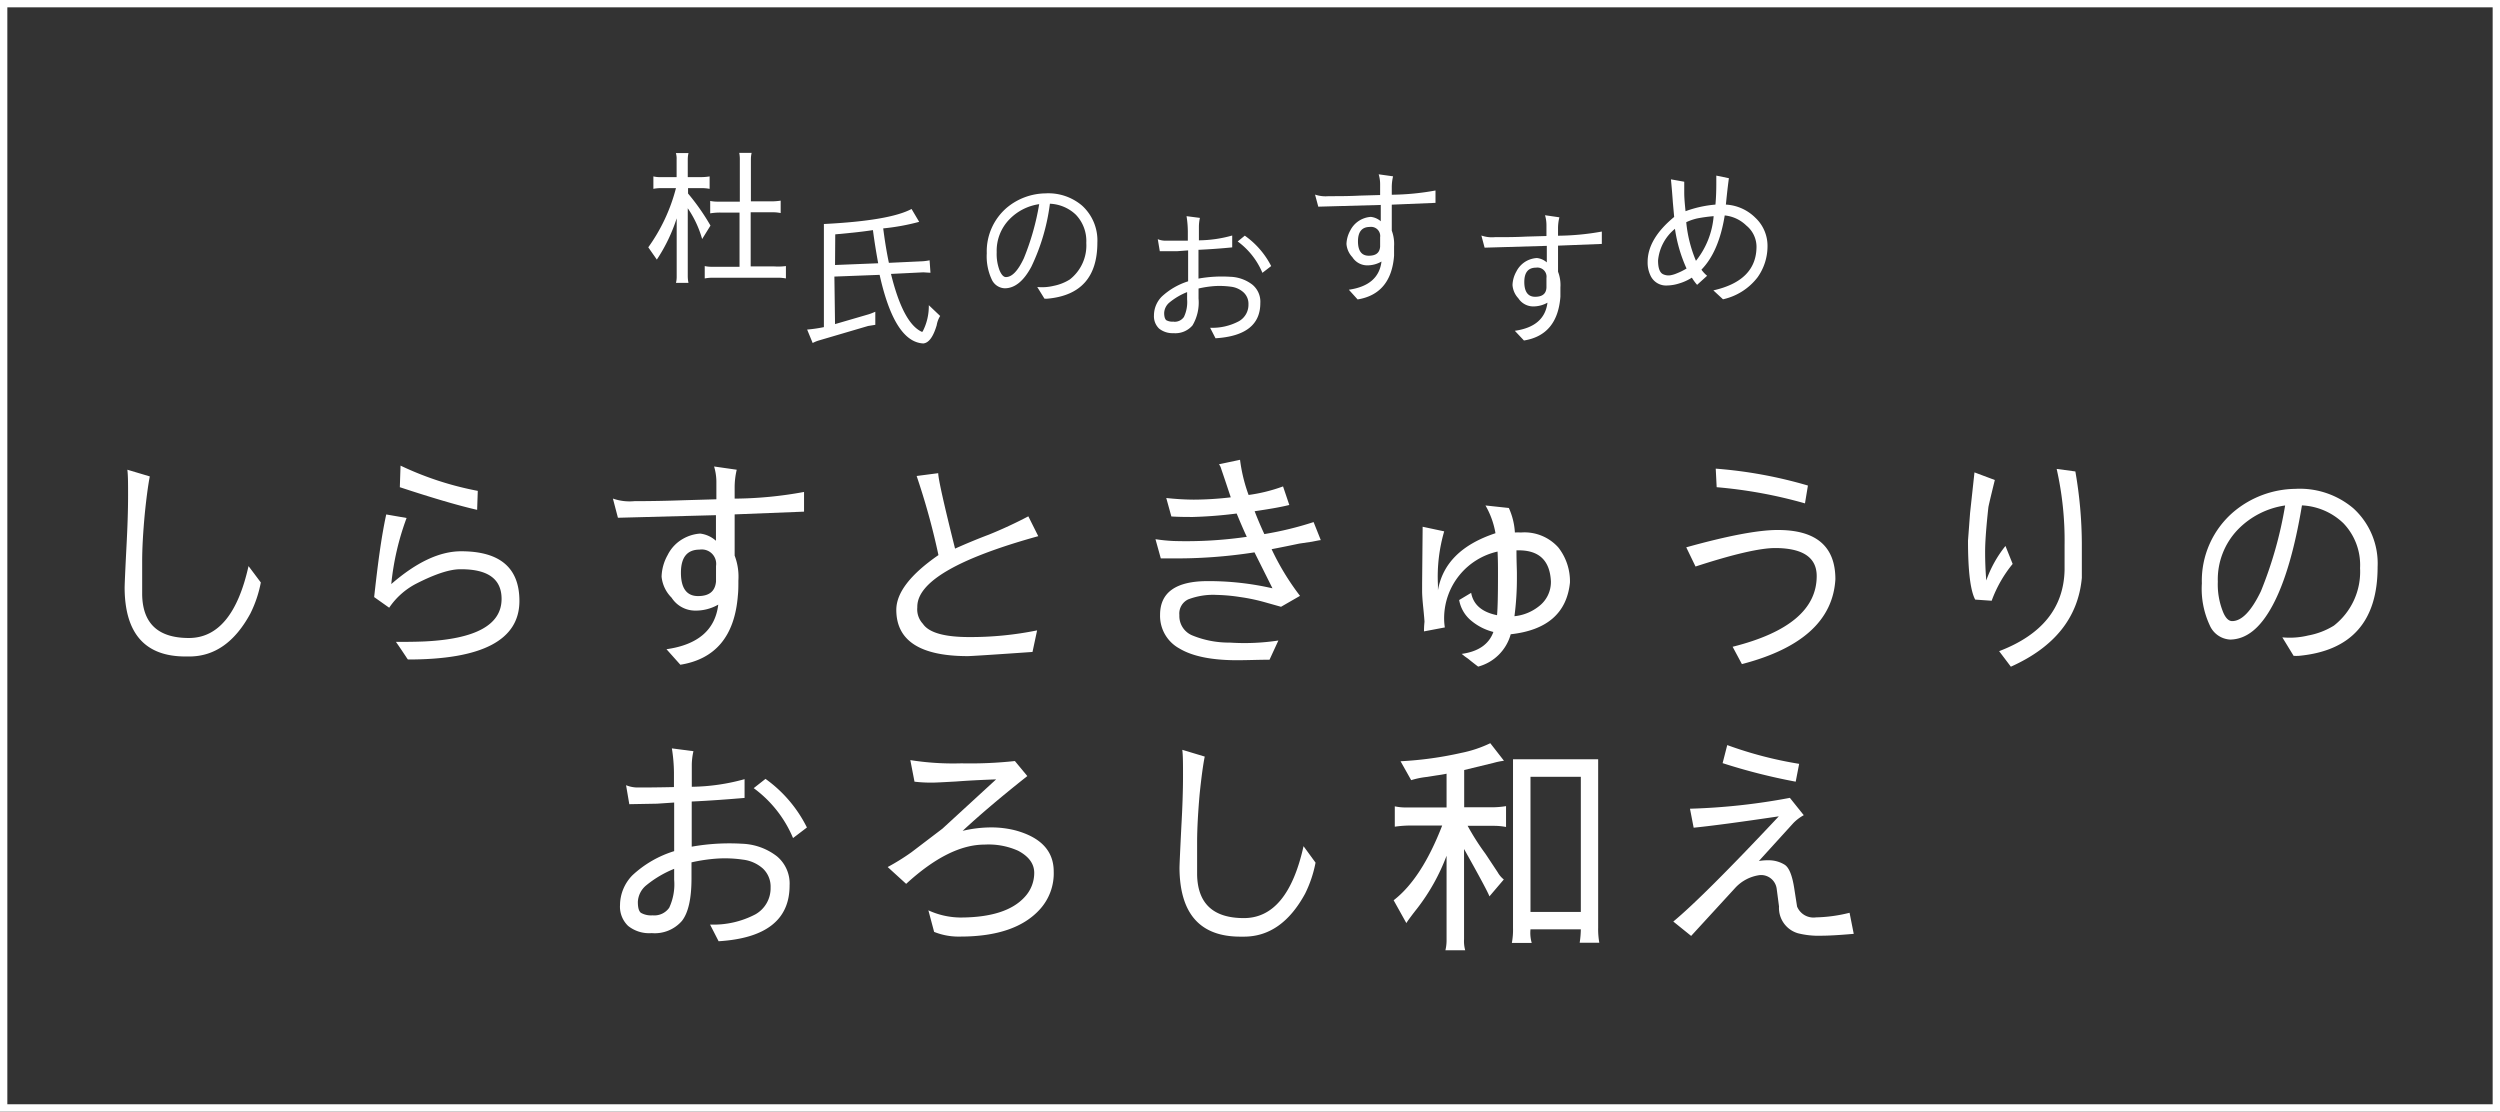
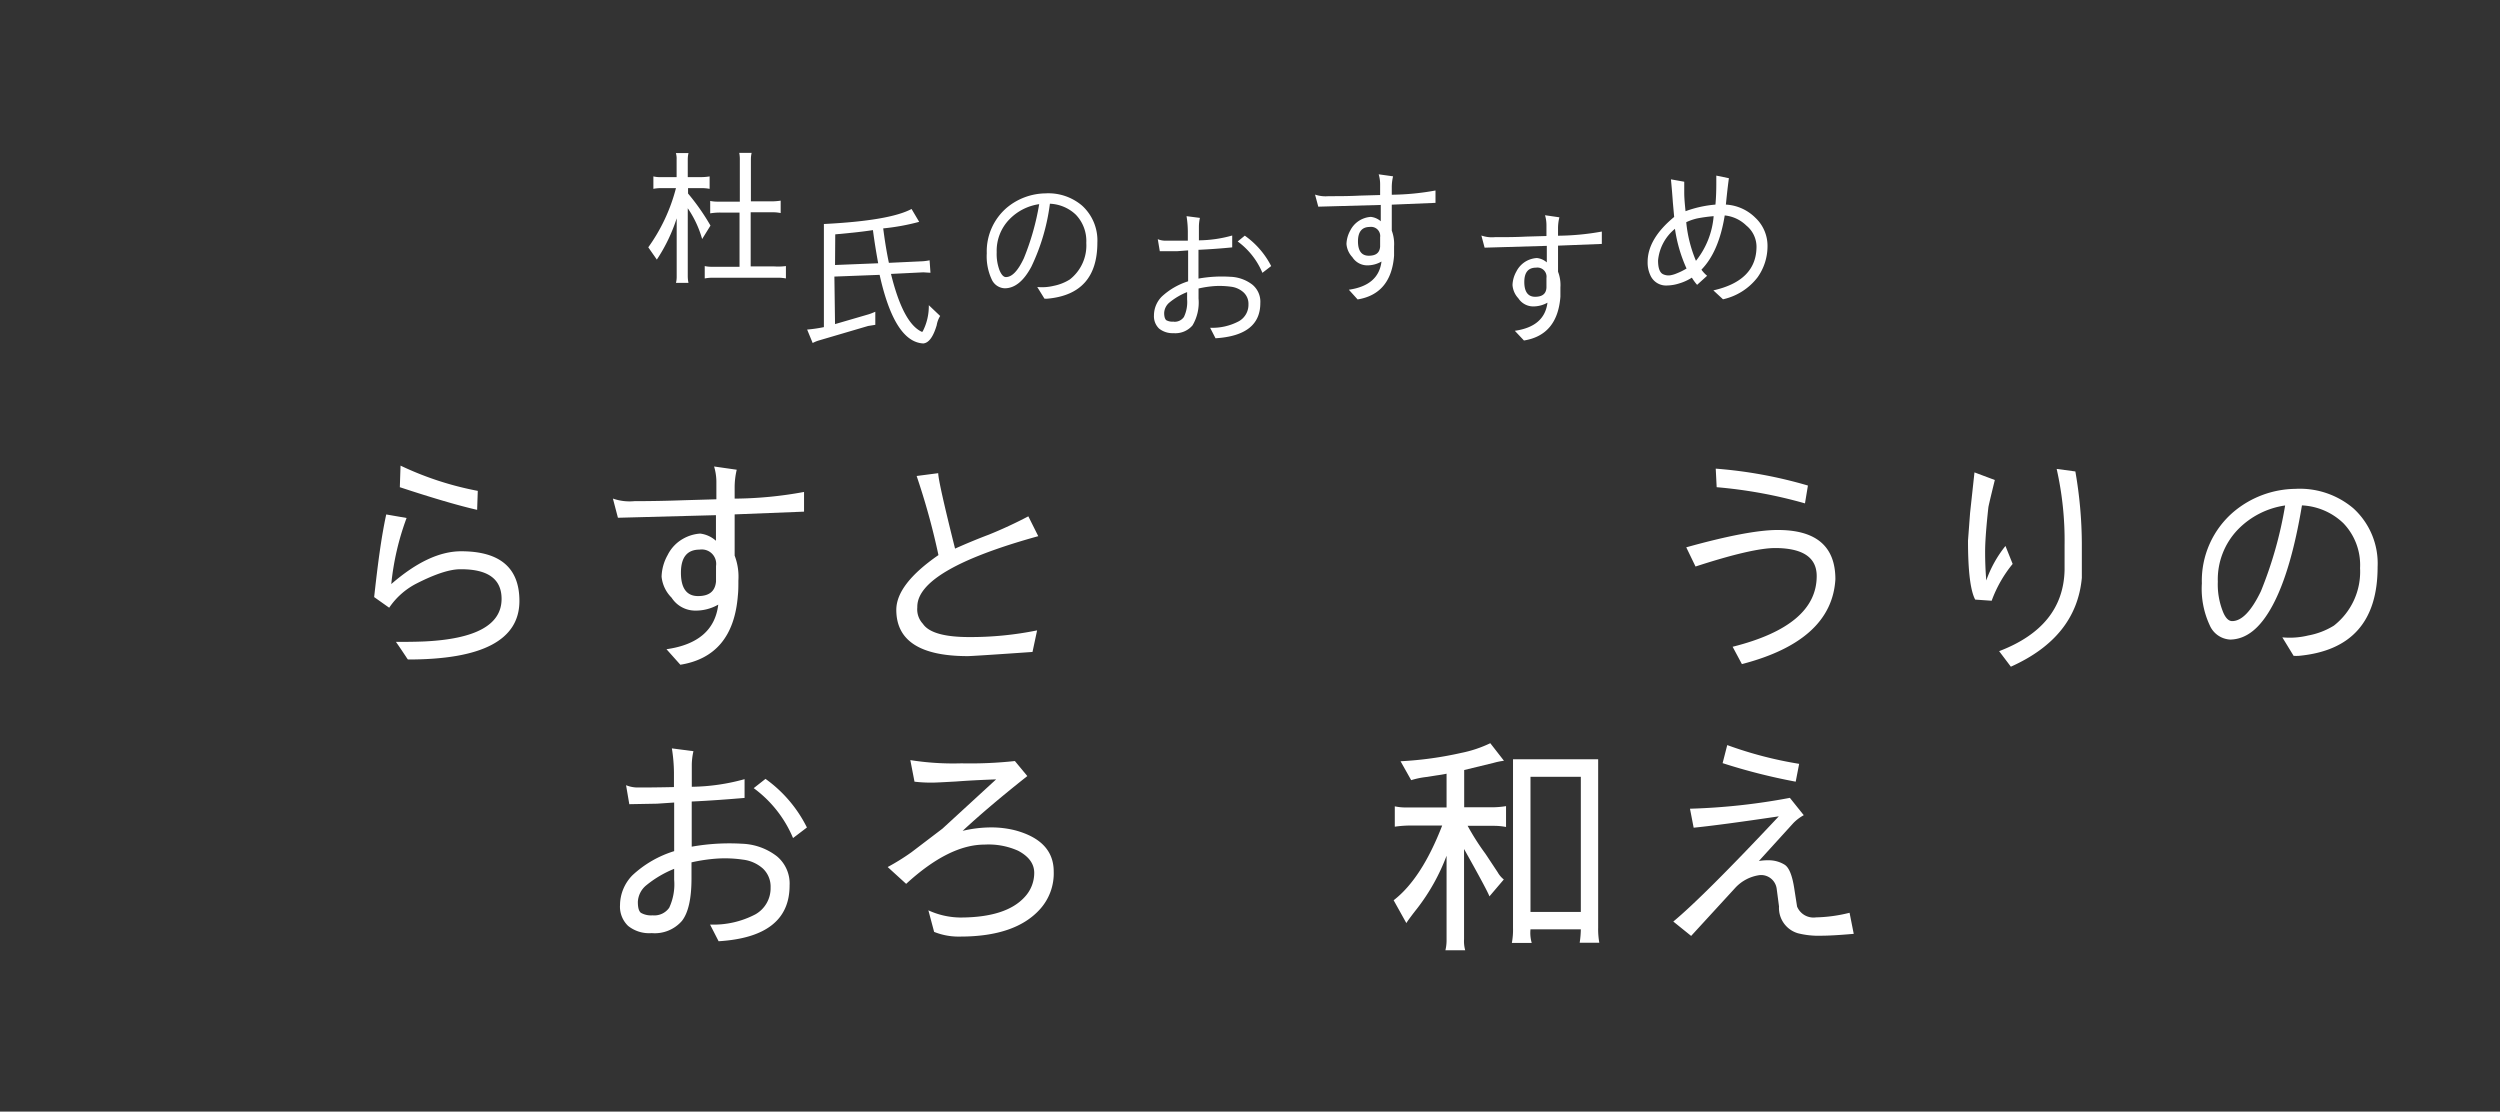
<svg xmlns="http://www.w3.org/2000/svg" viewBox="0 0 347.65 154.58">
  <rect x="0" y="0" width="347.65" height="154.58" fill="#333333" stroke="none" />
  <defs>
    <style>.cls-1{fill:#fff;}.cls-2{fill:none;stroke:#fff;stroke-miterlimit:10;stroke-width:1.02px;}</style>
  </defs>
  <g id="レイヤー_2" data-name="レイヤー 2">
    <g id="レイヤー_1-2" data-name="レイヤー 1">
      <path class="cls-1" d="M98.8,31.37l-1.16,1.87a14.6,14.6,0,0,0-2-4.28v9.45a4.54,4.54,0,0,0,.1.93H94a3.51,3.51,0,0,0,.1-.89V30.36a23.29,23.29,0,0,1-2.76,5.74l-1.19-1.71A24.63,24.63,0,0,0,94,26.16H91.86a5.55,5.55,0,0,0-1,.1V24.53a3.72,3.72,0,0,0,1,.1h2.23V22.2a2.75,2.75,0,0,0-.1-.91h1.75a4,4,0,0,0-.1.93v2.41H97.4a7.15,7.15,0,0,0,1.28-.1v1.73a6.09,6.09,0,0,0-1-.1h-2v.75A31,31,0,0,1,98.8,31.37ZM109.29,37v1.72a5.86,5.86,0,0,0-1-.1H99a5.86,5.86,0,0,0-1,.1V37a4.49,4.49,0,0,0,1,.1h3.84V29.56H100.2a8.11,8.11,0,0,0-1.44.11V27.94a4.61,4.61,0,0,0,.93.1h3.19V22.26a4.59,4.59,0,0,0-.08-1h1.72a4.08,4.08,0,0,0-.1.93V28h2.7a8.23,8.23,0,0,0,1.44-.1v1.73a4.81,4.81,0,0,0-1-.11h-3.17v7.53h3.31A8.53,8.53,0,0,0,109.29,37Z" />
      <path class="cls-1" d="M116.12,45.07l4.73-1.38c.28-.09.57-.21.87-.34l0,1.82-1,.16-6.8,2a4.71,4.71,0,0,0-.91.37l-.77-1.87a19.55,19.55,0,0,0,2.33-.34V31.15q9.15-.46,12.19-2.09l1.06,1.79a30.64,30.64,0,0,1-5,.91c.22,1.73.48,3.33.79,4.79l4.73-.22a8.51,8.51,0,0,0,.93-.13l.12,1.73-1-.06-4.49.22q1.65,6.72,4.18,8c.11.07.19.06.23,0a7.65,7.65,0,0,0,.85-3.65l1.58,1.5a3.45,3.45,0,0,0-.48,1.28c-.48,1.62-1.1,2.47-1.87,2.54q-4-.21-6.07-9.54l-6.29.24Zm0-8.22,6-.24c-.27-1.47-.52-3-.73-4.61-.79.12-1.71.24-2.76.35l-2.48.24Z" />
      <path class="cls-1" d="M137.22,35.22A8,8,0,0,1,140,28.89a8.56,8.56,0,0,1,5.38-2,7.23,7.23,0,0,1,5.09,1.7,6.54,6.54,0,0,1,2.13,5.15q0,7.14-6.89,7.79a2.91,2.91,0,0,1-.47,0l-1-1.62a6.94,6.94,0,0,0,2.28-.16,6.63,6.63,0,0,0,2.25-.89,6,6,0,0,0,2.29-5.08,5.28,5.28,0,0,0-1.46-3.93A5.55,5.55,0,0,0,146,28.33a28.56,28.56,0,0,1-2.58,8.76c-1.07,2-2.3,3-3.71,3a2.08,2.08,0,0,1-1.81-1.25A7.6,7.6,0,0,1,137.22,35.22Zm2.66,3.31c.85,0,1.68-.87,2.5-2.62a35.22,35.22,0,0,0,2.13-7.52,7.18,7.18,0,0,0-4.16,2.13,6.26,6.26,0,0,0-1.75,4.56A6.42,6.42,0,0,0,139,37.6Q139.4,38.53,139.88,38.53Z" />
      <path class="cls-1" d="M166.66,34.74v4a18.44,18.44,0,0,1,4.44-.25,5.32,5.32,0,0,1,3.05,1.09,3.07,3.07,0,0,1,1.11,2.57c0,3-2.07,4.63-6.23,4.89l-.75-1.46a7.88,7.88,0,0,0,4-.91,2.62,2.62,0,0,0,1.33-2.34,2.16,2.16,0,0,0-.67-1.66,3.16,3.16,0,0,0-1.76-.8,11.79,11.79,0,0,0-2.23-.09,14.12,14.12,0,0,0-2.28.34v1.4a6.23,6.23,0,0,1-.84,3.73,3.14,3.14,0,0,1-2.65,1.08h0a3,3,0,0,1-2-.64,2.37,2.37,0,0,1-.71-1.84,3.73,3.73,0,0,1,1.09-2.61,9.64,9.64,0,0,1,3.66-2.12V34.82l-1.5.11-2.44,0-.28-1.67a2.8,2.8,0,0,0,1,.21c.44,0,1.5,0,3.18,0V32.19a13.91,13.91,0,0,0-.18-2.13l1.86.24a5.91,5.91,0,0,0-.14,1.2v1.92a17.49,17.49,0,0,0,4.63-.67V34.4C169.87,34.55,168.33,34.66,166.66,34.74Zm-3.45,10h0a1.56,1.56,0,0,0,1.43-.67,4.81,4.81,0,0,0,.44-2.45v-1a9.14,9.14,0,0,0-2.46,1.45,2,2,0,0,0-.73,1.45v0c0,.5.1.82.28,1A1.74,1.74,0,0,0,163.21,44.72Zm8.89-11.15,1-.82A11.67,11.67,0,0,1,176.77,37l-1.22.94A10.34,10.34,0,0,0,172.1,33.57Z" />
      <path class="cls-1" d="M183.32,28.74l-.45-1.68a4.53,4.53,0,0,0,1.87.22c1.41,0,2.86,0,4.36-.08l2.82-.08V25.58a4.73,4.73,0,0,0-.2-1.34l2,.28a6.66,6.66,0,0,0-.18,1.56v1a35.5,35.5,0,0,0,6.08-.59v1.72l-6.08.25v3.61a5.34,5.34,0,0,1,.32,2.19c0,.46,0,.89,0,1.3-.27,3.56-2,5.58-5.07,6.08l-1.22-1.35c2.76-.4,4.27-1.7,4.54-3.92a3.94,3.94,0,0,1-2.05.53,2.45,2.45,0,0,1-2-1.14,3,3,0,0,1-.82-1.84,4.14,4.14,0,0,1,.53-1.87,3.45,3.45,0,0,1,2.86-1.89,2.5,2.5,0,0,1,1.38.61V28.5Zm8.6,5.58V33a1.27,1.27,0,0,0-1.44-1.44l0,0c-1.09,0-1.64.68-1.64,2s.5,2,1.5,2S191.84,35.16,191.92,34.32Z" />
      <path class="cls-1" d="M206.45,34.44,206,32.75a4.43,4.43,0,0,0,1.87.23c1.41,0,2.86,0,4.36-.08l2.82-.08V31.27a4.84,4.84,0,0,0-.2-1.34l2,.29a6.17,6.17,0,0,0-.19,1.56v1a35.71,35.71,0,0,0,6.09-.58v1.72l-6.09.24v3.62a5.13,5.13,0,0,1,.33,2.19c0,.46,0,.89,0,1.29q-.41,5.34-5.07,6.09L210.65,46c2.76-.39,4.27-1.7,4.54-3.91a4,4,0,0,1-2.05.52,2.47,2.47,0,0,1-2-1.13,3,3,0,0,1-.81-1.85,4.07,4.07,0,0,1,.53-1.86,3.44,3.44,0,0,1,1.4-1.47,3.54,3.54,0,0,1,1.46-.42,2.5,2.5,0,0,1,1.38.61V34.19Zm8.6,5.58V38.66a1.27,1.27,0,0,0-1.44-1.44l0,0c-1.1,0-1.64.67-1.64,2s.5,2.05,1.5,2.05S215,40.86,215.05,40Z" />
      <path class="cls-1" d="M240,28.45a6.29,6.29,0,0,1,4.08,1.81,5.35,5.35,0,0,1,1.71,4,7.45,7.45,0,0,1-1.38,4.3,8.31,8.31,0,0,1-4.81,3.06l-1.34-1.24q6-1.35,6-6.1a3.82,3.82,0,0,0-1.42-2.92,5,5,0,0,0-3-1.4c-.54,3.36-1.62,5.88-3.24,7.54a4.6,4.6,0,0,0,.79.85L236,39.61a6.93,6.93,0,0,1-.73-1,6.85,6.85,0,0,1-1.78.81,5.92,5.92,0,0,1-1.65.28h0a2.38,2.38,0,0,1-2.34-1.42,4.19,4.19,0,0,1-.38-1.86q0-3.21,3.69-6.25l-.18-2c-.08-1.14-.17-2.21-.27-3.23l1.85.33s0,.22,0,.55,0,.63,0,.93c0,.89.1,1.77.18,2.62a15.94,15.94,0,0,1,4.16-.92c.08-.87.12-1.86.12-2.94V24.42l1.75.36C240.19,26.49,240.08,27.71,240,28.45Zm-7.77,9.84a3.92,3.92,0,0,0,.95-.28,8.47,8.47,0,0,0,1.35-.67,20.35,20.35,0,0,1-1.61-5.52,6.44,6.44,0,0,0-2.35,4.4c0,1.05.23,1.68.69,1.91A1.77,1.77,0,0,0,232.21,38.29Zm2.26-7.38a18.34,18.34,0,0,0,1.35,5.36,11.42,11.42,0,0,0,2.46-6.21,20.87,20.87,0,0,0-2.27.31A7.23,7.23,0,0,0,234.47,30.91Z" />
-       <path class="cls-1" d="M26.3,91.29h-.51q-8.4,0-8.46-9.52c0-.41.08-2.35.26-5.82.14-2.64.22-5,.22-7,0-1.61,0-2.82-.1-3.63l3.12.93c-.23,1.18-.47,2.93-.7,5.24-.24,2.6-.36,4.79-.36,6.59,0,2.62,0,4.16,0,4.64q.12,6,6.49,6,6.07,0,8.3-10L36.27,81a16.66,16.66,0,0,1-1.45,4.31Q31.58,91.3,26.3,91.29Z" />
      <path class="cls-1" d="M64.13,76.66q8.1,0,8.1,6.91,0,8.15-15.5,8.14a2.27,2.27,0,0,1-.24-.34l-.6-.9c-.28-.42-.56-.82-.83-1.21,1.22,0,2.54,0,3.95-.06q10.74-.51,10.74-5.92c0-2.74-1.87-4.12-5.62-4.12H64q-2.19,0-6.11,2a10.19,10.19,0,0,0-3.77,3.35l-2.09-1.48c.5-4.55,1-8.38,1.68-11.49l2.83.49a36.87,36.87,0,0,0-2.13,9.19C57.9,78.19,61.12,76.66,64.13,76.66Zm2.31-8.4-.09,2.64Q62.42,70,55.6,67.75l.1-3A43.94,43.94,0,0,0,66.44,68.26Z" />
      <path class="cls-1" d="M85.93,72l-.7-2.67a7,7,0,0,0,3,.36q3.34,0,6.92-.13l4.47-.13V67a7.48,7.48,0,0,0-.32-2.13l3.15.45a10.66,10.66,0,0,0-.29,2.48v1.54a55,55,0,0,0,9.65-.93v2.74l-9.65.38v5.73a8.26,8.26,0,0,1,.52,3.47c0,.73,0,1.42-.07,2.06q-.65,8.46-8,9.65l-1.93-2.16c4.37-.62,6.78-2.69,7.2-6.2a6.3,6.3,0,0,1-3.24.83,3.91,3.91,0,0,1-3.25-1.8A4.78,4.78,0,0,1,92,80.19a6.5,6.5,0,0,1,.84-3,5.29,5.29,0,0,1,2.22-2.31,5.54,5.54,0,0,1,2.31-.68,4,4,0,0,1,2.19,1V71.64Zm13.64,8.85V78.71a2,2,0,0,0-2.28-2.28l0,0c-1.73,0-2.6,1.07-2.6,3.21s.79,3.25,2.38,3.25S99.44,82.2,99.57,80.87Z" />
      <path class="cls-1" d="M143,71.8l1.38,2.76q-16.82,4.66-16.82,9.82v.09a2.94,2.94,0,0,0,.78,2.28c.83,1.23,3,1.84,6.43,1.84a46.32,46.32,0,0,0,9.45-.93l-.64,3c-5.57.39-8.59.58-9,.58q-9.93,0-9.94-6.43,0-3.57,5.86-7.62a96.45,96.45,0,0,0-2.7-10l-.33-1,3-.39q0,1.14,2.34,10.49,2.44-1.09,4.67-1.93A61,61,0,0,0,143,71.8Z" />
-       <path class="cls-1" d="M180.69,75.59c-1.23.26-2.51.52-3.86.78a35.09,35.09,0,0,0,3.95,6.49l-2.64,1.52-2.31-.65a25.84,25.84,0,0,0-3.41-.71,23.85,23.85,0,0,0-3.19-.29,9.71,9.71,0,0,0-4,.62A2.18,2.18,0,0,0,164,85.5v.23a2.91,2.91,0,0,0,1.8,2.63,13.48,13.48,0,0,0,5.24,1,31.27,31.27,0,0,0,6.73-.29l-1.23,2.67c-1.5,0-3,.07-4.53.07-3.54,0-6.2-.55-8-1.63a5.16,5.16,0,0,1-2.69-4.68q0-4.69,6.63-4.69a39.71,39.71,0,0,1,9,1l-2.5-5a70.28,70.28,0,0,1-11.55.84l-1.48,0-.74-2.67a23.53,23.53,0,0,0,2.48.25,58.37,58.37,0,0,0,10.22-.58q-.48-1-1.41-3.24a60.2,60.2,0,0,1-6.08.48c-.86,0-1.87,0-3-.07l-.71-2.57a36.66,36.66,0,0,0,3.83.23,45.67,45.67,0,0,0,5.14-.32l-.72-2.16q-.41-1.22-.6-1.77a1.84,1.84,0,0,0-.32-.67l2.93-.62a22.18,22.18,0,0,0,1.19,4.89,22.61,22.61,0,0,0,4.79-1.19l.87,2.58c-1.09.28-2.7.56-4.82.87q.6,1.57,1.35,3.18a46.69,46.69,0,0,0,6.85-1.67l1,2.51c-.15,0-.56.09-1.23.22Z" />
-       <path class="cls-1" d="M197.83,73.25l3,.64a22.54,22.54,0,0,0-.87,7.46v.74c.65-3.73,3.29-6.38,8-7.94a11.58,11.58,0,0,0-1.39-3.86l3.25.35a9.53,9.53,0,0,1,.84,3.41,7.13,7.13,0,0,1,.84,0,6.32,6.32,0,0,1,5.21,2.09A7.65,7.65,0,0,1,218.32,81q-.65,6.36-8.24,7.2a6.41,6.41,0,0,1-4.53,4.5c-.67-.51-1.06-.82-1.19-.93a5.23,5.23,0,0,0-.47-.35,3.83,3.83,0,0,1-.4-.31l-.23-.18q3.48-.48,4.41-3.05a7.76,7.76,0,0,1-3.28-1.74,4.8,4.8,0,0,1-1.48-2.7l1.67-1q.45,2.47,3.6,3.11c.09-1,.13-2.79.13-5.5v-.35c0-.83,0-1.83-.06-3a9.52,9.52,0,0,0-7.43,9.2,8.07,8.07,0,0,0,.1,1.35l-2.9.55c0-.82.07-1.27.07-1.35s-.06-.86-.17-1.93-.16-1.84-.16-2.29V81.09l.07-7.49ZM210.6,85.69A6.49,6.49,0,0,0,214,84.31a4.24,4.24,0,0,0,1.67-3.44c-.13-2.9-1.62-4.34-4.47-4.34h-.32c0,1.58.06,2.65.06,3.18v.81A40.34,40.34,0,0,1,210.6,85.69Z" />
      <path class="cls-1" d="M235.78,78.78l-1.29-2.67q8.69-2.42,12.74-2.41,8,0,8,6.85-.5,8.55-13,11.8l-1.29-2.41Q252.64,87,252.63,80.1c0-2.55-1.88-3.85-5.66-3.89h-.09C244.75,76.21,241.06,77.06,235.78,78.78Zm15.63-11.26L251,70a64.67,64.67,0,0,0-12.28-2.25l-.13-2.58A62.15,62.15,0,0,1,251.41,67.52Z" />
      <path class="cls-1" d="M278.88,75.92l1,2.5a17.6,17.6,0,0,0-2.92,5.12l-2.29-.16q-1-1.87-1-8.2l.29-3.86.61-5.63,2.83,1.06c-.58,2.36-.88,3.63-.9,3.83q-.45,4.11-.45,6.14c0,1.31.05,2.64.16,4A16.27,16.27,0,0,1,278.88,75.92ZM286,65.21l2.6.35a59.88,59.88,0,0,1,.9,10q0,4.64,0,4.8-.76,8.27-9.87,12.35L278,90.55q8.91-3.4,9.1-11.26V75.82A45.18,45.18,0,0,0,286,65.21Z" />
      <path class="cls-1" d="M306.19,81.13a12.59,12.59,0,0,1,4.47-10,13.59,13.59,0,0,1,8.52-3.15,11.52,11.52,0,0,1,8.07,2.7,10.36,10.36,0,0,1,3.38,8.17q0,11.32-10.94,12.35a6.25,6.25,0,0,1-.74,0l-1.57-2.57a10.89,10.89,0,0,0,3.6-.26A10.31,10.31,0,0,0,324.55,87a9.51,9.51,0,0,0,3.64-8,8.38,8.38,0,0,0-2.32-6.24,8.91,8.91,0,0,0-5.76-2.48c-1,6-2.35,10.68-4.08,13.9s-3.66,4.71-5.89,4.76a3.29,3.29,0,0,1-2.86-2A12,12,0,0,1,306.19,81.13Zm4.21,5.24q2,0,4-4.15a55.72,55.72,0,0,0,3.37-11.93,11.44,11.44,0,0,0-6.59,3.37,10,10,0,0,0-2.77,7.24,10.18,10.18,0,0,0,.65,4C309.42,85.88,309.88,86.37,310.4,86.37Z" />
      <path class="cls-1" d="M96.19,111.46v6.28a29.88,29.88,0,0,1,7-.41,8.39,8.39,0,0,1,4.84,1.74,4.93,4.93,0,0,1,1.77,4.07q0,7.14-9.87,7.75l-1.19-2.32a12.52,12.52,0,0,0,6.32-1.43,4.17,4.17,0,0,0,2.1-3.71,3.46,3.46,0,0,0-1.06-2.64,5.07,5.07,0,0,0-2.8-1.25,17.18,17.18,0,0,0-3.52-.15,23.26,23.26,0,0,0-3.62.53v2.22q0,4.22-1.33,5.92a5,5,0,0,1-4.2,1.7H90.6a4.67,4.67,0,0,1-3.25-1,3.7,3.7,0,0,1-1.13-2.91,6,6,0,0,1,1.72-4.13,15,15,0,0,1,5.81-3.36v-6.76l-2.38.16-3.86.07-.45-2.64a4.28,4.28,0,0,0,1.66.32c.69,0,2.37,0,5-.06v-2a22.26,22.26,0,0,0-.29-3.38l3,.39a9,9,0,0,0-.23,1.9v3.05a28.49,28.49,0,0,0,7.34-1.06v2.61C101.27,111.15,98.83,111.34,96.19,111.46Zm-5.46,15.83h.06a2.52,2.52,0,0,0,2.27-1.06,7.72,7.72,0,0,0,.69-3.89v-1.52a14.89,14.89,0,0,0-3.89,2.3,3.16,3.16,0,0,0-1.16,2.3v0c0,.8.14,1.3.43,1.52A2.88,2.88,0,0,0,90.73,127.29Zm14.08-17.69,1.64-1.29a18.35,18.35,0,0,1,5.76,6.76l-1.93,1.47A16.49,16.49,0,0,0,104.81,109.6Z" />
      <path class="cls-1" d="M136.91,117.45q-4.95,0-10.9,5.46l-2.57-2.34a31.11,31.11,0,0,0,3.31-2.06l4.31-3.28,7.46-6.85c-2.23.08-4.06.18-5.5.29-1.78.1-2.91.16-3.38.16a19.82,19.82,0,0,1-2.47-.13l-.58-3a38.1,38.1,0,0,0,7.11.45,57.66,57.66,0,0,0,7.43-.32l1.73,2.09c-3.73,2.95-6.72,5.5-9,7.62a17.15,17.15,0,0,1,3.89-.48,13.52,13.52,0,0,1,3.44.41q5.34,1.45,5.34,5.73a7.43,7.43,0,0,1-1.86,5.18q-3.42,3.86-11.13,3.86a9.12,9.12,0,0,1-3.64-.65l-.8-3a10.89,10.89,0,0,0,4.4,1q6.41,0,9-2.86a4.9,4.9,0,0,0,1.32-3.35c0-1.26-.75-2.29-2.25-3.08A10.06,10.06,0,0,0,136.91,117.45Z" />
-       <path class="cls-1" d="M173,130.25h-.52q-8.38,0-8.46-9.52,0-.62.26-5.82.23-4,.23-7c0-1.61,0-2.82-.1-3.64l3.12.94c-.24,1.18-.47,2.92-.71,5.24q-.34,3.89-.35,6.59c0,2.62,0,4.16,0,4.63q.14,6,6.5,6,6.08,0,8.3-10l1.67,2.29a16.8,16.8,0,0,1-1.45,4.31Q178.24,130.24,173,130.25Z" />
      <path class="cls-1" d="M209.12,122.3l-2,2.35q-.28-.8-3.53-6.59v12.57a4.67,4.67,0,0,0,.16,1.51H201a5.91,5.91,0,0,0,.16-1.47V119a28.1,28.1,0,0,1-4.12,7.37c-1,1.26-1.45,1.93-1.47,2l-1.77-3.18q3.89-3,6.75-10.39h-4.08a15.49,15.49,0,0,0-2.51.16v-2.83a7.61,7.61,0,0,0,1.54.16h5.66v-4.7q-.48.11-1.41.24l-1.32.21a11.27,11.27,0,0,0-2.19.45l-1.48-2.63a49.79,49.79,0,0,0,8.43-1.16,17,17,0,0,0,4.05-1.35l1.9,2.44a9.76,9.76,0,0,0-1.42.29l-4.11,1v5.18h3.66a12.22,12.22,0,0,0,2.16-.16V115a8.88,8.88,0,0,0-1.58-.16h-3.76a33.66,33.66,0,0,0,2.48,3.89l1.7,2.57A3.4,3.4,0,0,0,209.12,122.3Zm3.89,8.82h-2.77a9.81,9.81,0,0,0,.16-2.06V105.58h11.84V129a10.93,10.93,0,0,0,.16,2.1h-2.73a13.24,13.24,0,0,0,.16-1.87h-7A5,5,0,0,0,213,131.12Zm6.82-23.1h-7v18.79h7Z" />
      <path class="cls-1" d="M235.17,130.15l-2.48-2q4.19-3.47,14.67-14.63-8.21,1.22-11.84,1.58l-.51-2.64a88,88,0,0,0,13.89-1.51l1.93,2.41a6.16,6.16,0,0,0-1.44,1.09l-4.8,5.28a7.77,7.77,0,0,1,1.48-.1,4.22,4.22,0,0,1,2.09.61c.63.39,1.08,1.51,1.36,3.38l.38,2.44a2.47,2.47,0,0,0,2.64,1.51,20.8,20.8,0,0,0,4.66-.64l.58,2.93c-1.95.17-3.46.26-4.53.26a11.7,11.7,0,0,1-3.19-.33,3.66,3.66,0,0,1-2.67-3.73l-.32-2.44a2.19,2.19,0,0,0-2.35-1.93,5.65,5.65,0,0,0-3.44,1.8Zm4.37-24,.65-2.54a54.35,54.35,0,0,0,10,2.61l-.48,2.48A82.52,82.52,0,0,1,239.54,106.12Z" />
-       <rect class="cls-2" x="0.51" y="0.51" width="346.63" height="153.56" />
    </g>
  </g>
</svg>